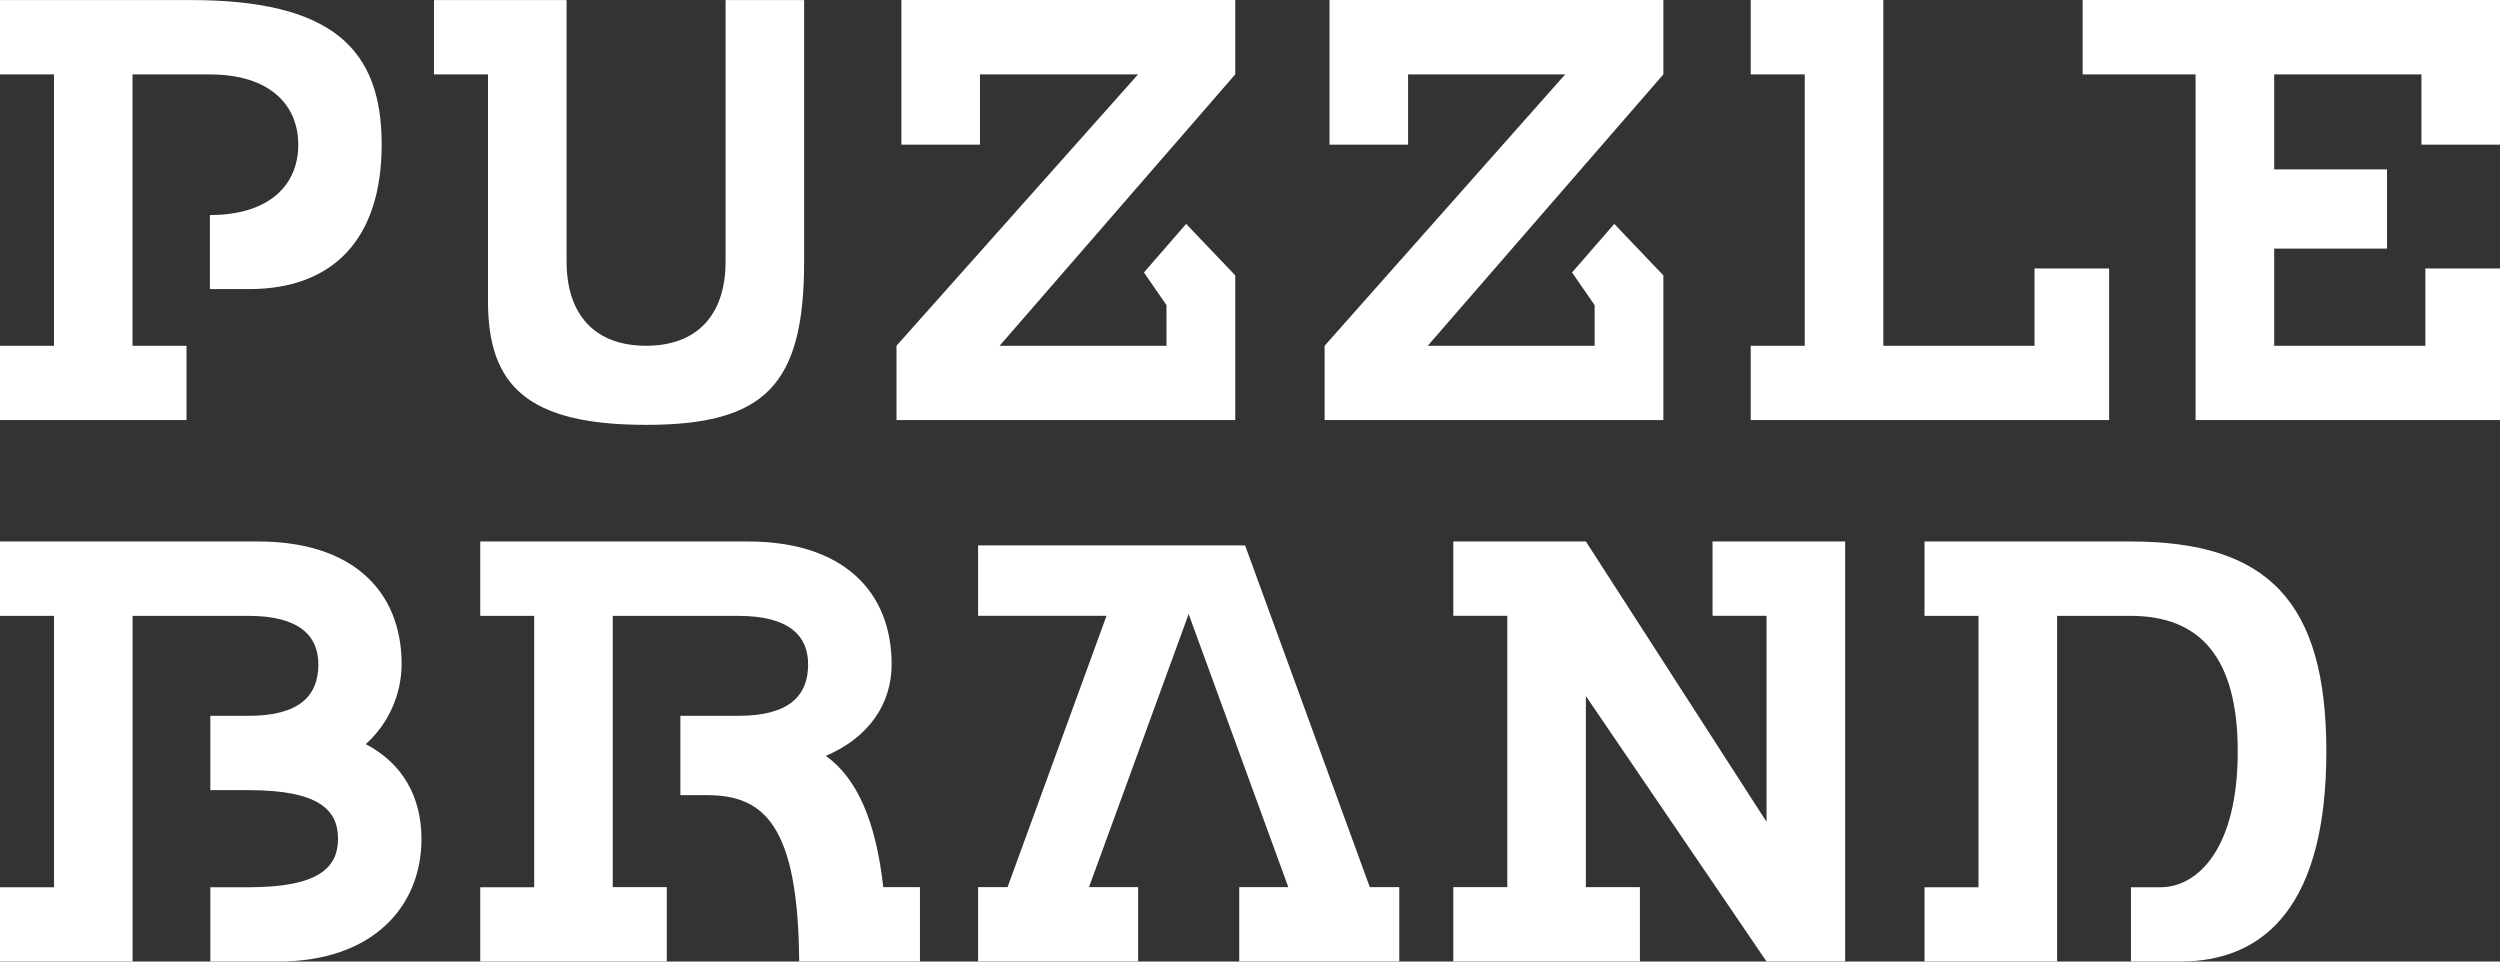
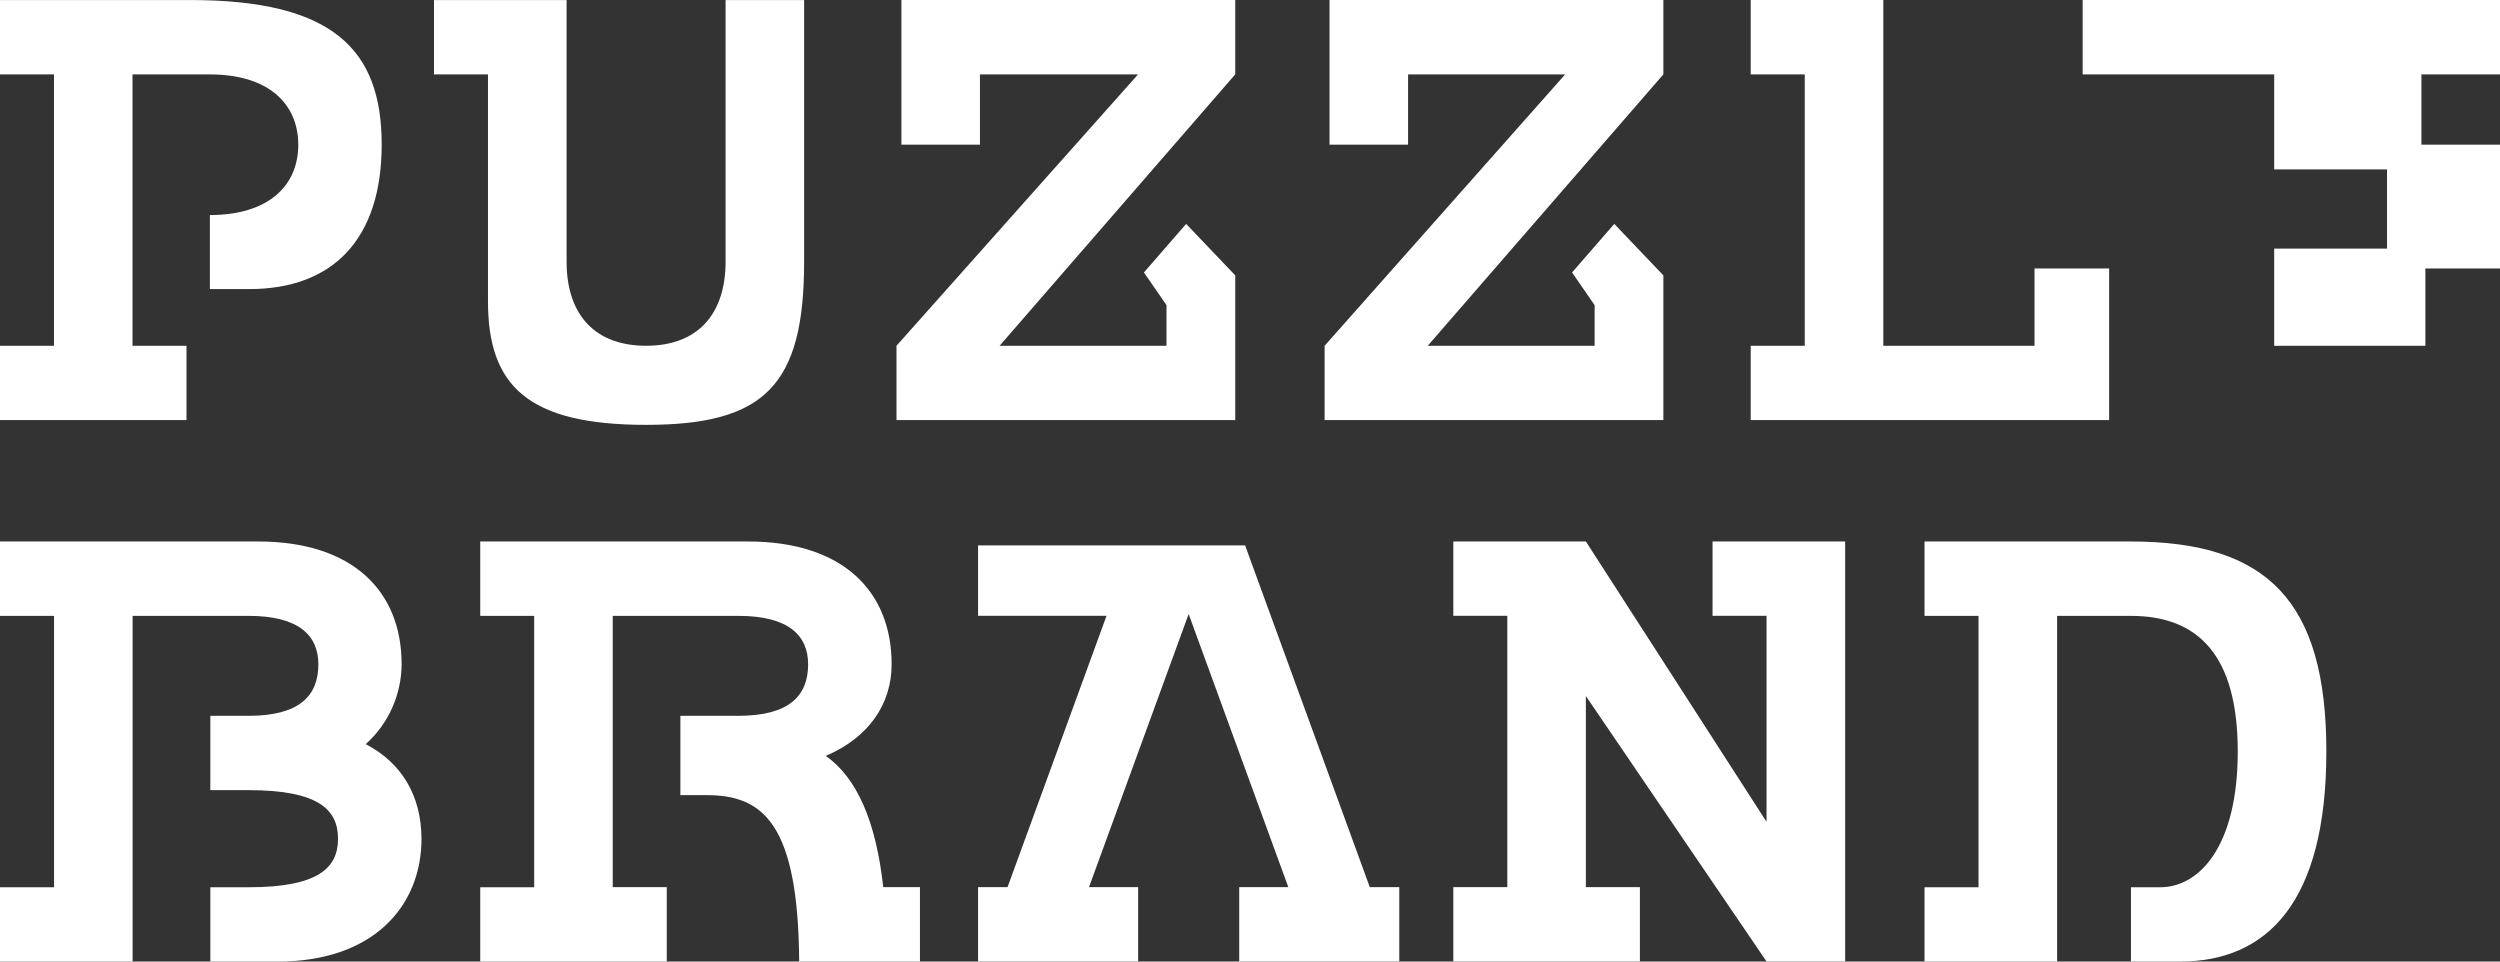
<svg xmlns="http://www.w3.org/2000/svg" width="52" height="20" viewBox="0 0 52 20" fill="none">
  <rect x="0" y="0" width="52" height="20" fill="#333333" stroke="none" />
-   <path d="M11.785 0.001V5.439C11.785 6.573 12.398 7.192 13.439 7.192C14.479 7.192 15.092 6.573 15.092 5.439V0.001H16.726V5.437C16.726 8.013 15.911 8.837 13.439 8.837C10.967 8.837 10.15 8.017 10.15 6.266V1.548H9.027V0.001H11.785ZM3.961 0.001C6.923 0.001 7.939 1.027 7.939 3.005C7.939 4.983 6.918 6.013 5.183 6.013H4.366V4.473C5.592 4.473 6.204 3.856 6.204 3.011C6.204 2.165 5.592 1.548 4.366 1.548H2.756V7.192H3.879V8.738H0V7.193H1.123V1.548H0V0.001H3.961ZM44.322 11.263C47.161 11.263 48.388 12.501 48.388 15.632C48.388 18.763 47.162 20 45.344 20H44.324V18.455H44.935C45.728 18.455 46.545 17.631 46.545 15.632C46.545 13.634 45.728 12.81 44.32 12.81H42.788V20H40.03V18.455H41.153V12.81H40.03V11.263H44.322ZM15.563 11.263C17.526 11.263 18.546 12.293 18.546 13.818C18.546 14.639 18.074 15.341 17.177 15.722C17.826 16.184 18.219 17.08 18.372 18.453H19.135V20H16.623C16.603 17.156 15.888 16.539 14.704 16.539H14.152V14.889H15.359C16.407 14.889 16.809 14.478 16.809 13.819C16.809 13.216 16.402 12.81 15.359 12.81H12.745V18.453H13.869V20H9.989V18.455H11.111V12.81H9.989V11.263H15.563ZM5.372 11.263C7.333 11.263 8.354 12.293 8.354 13.818C8.349 14.453 8.078 15.056 7.608 15.478C8.37 15.877 8.763 16.564 8.767 17.445C8.767 18.866 7.745 20 5.785 20H4.375V18.455H5.172C6.622 18.455 7.031 18.05 7.031 17.445C7.031 16.84 6.622 16.435 5.172 16.435H4.375V14.889H5.172C6.22 14.889 6.622 14.478 6.622 13.819C6.622 13.216 6.213 12.81 5.172 12.81H2.758V20H0V18.455H1.124V12.81H0V11.263H5.372ZM34.598 0V1.547L29.697 7.192H33.168V6.347L32.699 5.667L33.577 4.657L34.598 5.728V8.737H27.552V7.192L32.556 1.547H29.288V3.009H27.654V0H34.598ZM39.173 0V7.192H42.318V5.584H43.87V8.737H36.415V7.192H37.539V1.547H36.415V0H39.173ZM52 0V3.009H50.366V1.547H47.303V3.523H49.65V5.171H47.303V7.192H50.448V5.584H52V8.737H45.668V1.547H43.319V0H52ZM25.693 0V1.547L20.792 7.192H24.263V6.347L23.794 5.667L24.672 4.657L25.693 5.728V8.737H18.647V7.192L23.672 1.547H20.383V3.009H18.749V0H25.693ZM32.986 11.262L36.744 17.094V12.808H35.621V11.262H38.379V19.999H36.744L32.986 14.477V18.453H34.11V19.999H30.229V18.453H31.352V12.808H30.229V11.262H32.986ZM25.898 11.344L28.492 18.453H29.105V19.999H25.776V18.453H26.797L24.724 12.772L22.651 18.453H23.673V19.999H20.344V18.453H20.957L23.016 12.808H20.344V11.344H25.898Z" fill="white" />
+   <path d="M11.785 0.001V5.439C11.785 6.573 12.398 7.192 13.439 7.192C14.479 7.192 15.092 6.573 15.092 5.439V0.001H16.726V5.437C16.726 8.013 15.911 8.837 13.439 8.837C10.967 8.837 10.15 8.017 10.15 6.266V1.548H9.027V0.001H11.785ZM3.961 0.001C6.923 0.001 7.939 1.027 7.939 3.005C7.939 4.983 6.918 6.013 5.183 6.013H4.366V4.473C5.592 4.473 6.204 3.856 6.204 3.011C6.204 2.165 5.592 1.548 4.366 1.548H2.756V7.192H3.879V8.738H0V7.193H1.123V1.548H0V0.001H3.961ZM44.322 11.263C47.161 11.263 48.388 12.501 48.388 15.632C48.388 18.763 47.162 20 45.344 20H44.324V18.455H44.935C45.728 18.455 46.545 17.631 46.545 15.632C46.545 13.634 45.728 12.81 44.32 12.81H42.788V20H40.03V18.455H41.153V12.81H40.03V11.263H44.322ZM15.563 11.263C17.526 11.263 18.546 12.293 18.546 13.818C18.546 14.639 18.074 15.341 17.177 15.722C17.826 16.184 18.219 17.08 18.372 18.453H19.135V20H16.623C16.603 17.156 15.888 16.539 14.704 16.539H14.152V14.889H15.359C16.407 14.889 16.809 14.478 16.809 13.819C16.809 13.216 16.402 12.81 15.359 12.81H12.745V18.453H13.869V20H9.989V18.455H11.111V12.81H9.989V11.263H15.563ZM5.372 11.263C7.333 11.263 8.354 12.293 8.354 13.818C8.349 14.453 8.078 15.056 7.608 15.478C8.37 15.877 8.763 16.564 8.767 17.445C8.767 18.866 7.745 20 5.785 20H4.375V18.455H5.172C6.622 18.455 7.031 18.05 7.031 17.445C7.031 16.84 6.622 16.435 5.172 16.435H4.375V14.889H5.172C6.22 14.889 6.622 14.478 6.622 13.819C6.622 13.216 6.213 12.81 5.172 12.81H2.758V20H0V18.455H1.124V12.81H0V11.263H5.372ZM34.598 0V1.547L29.697 7.192H33.168V6.347L32.699 5.667L33.577 4.657L34.598 5.728V8.737H27.552V7.192L32.556 1.547H29.288V3.009H27.654V0H34.598ZM39.173 0V7.192H42.318V5.584H43.87V8.737H36.415V7.192H37.539V1.547H36.415V0H39.173ZM52 0V3.009H50.366V1.547H47.303V3.523H49.65V5.171H47.303V7.192H50.448V5.584H52V8.737V1.547H43.319V0H52ZM25.693 0V1.547L20.792 7.192H24.263V6.347L23.794 5.667L24.672 4.657L25.693 5.728V8.737H18.647V7.192L23.672 1.547H20.383V3.009H18.749V0H25.693ZM32.986 11.262L36.744 17.094V12.808H35.621V11.262H38.379V19.999H36.744L32.986 14.477V18.453H34.11V19.999H30.229V18.453H31.352V12.808H30.229V11.262H32.986ZM25.898 11.344L28.492 18.453H29.105V19.999H25.776V18.453H26.797L24.724 12.772L22.651 18.453H23.673V19.999H20.344V18.453H20.957L23.016 12.808H20.344V11.344H25.898Z" fill="white" />
</svg>